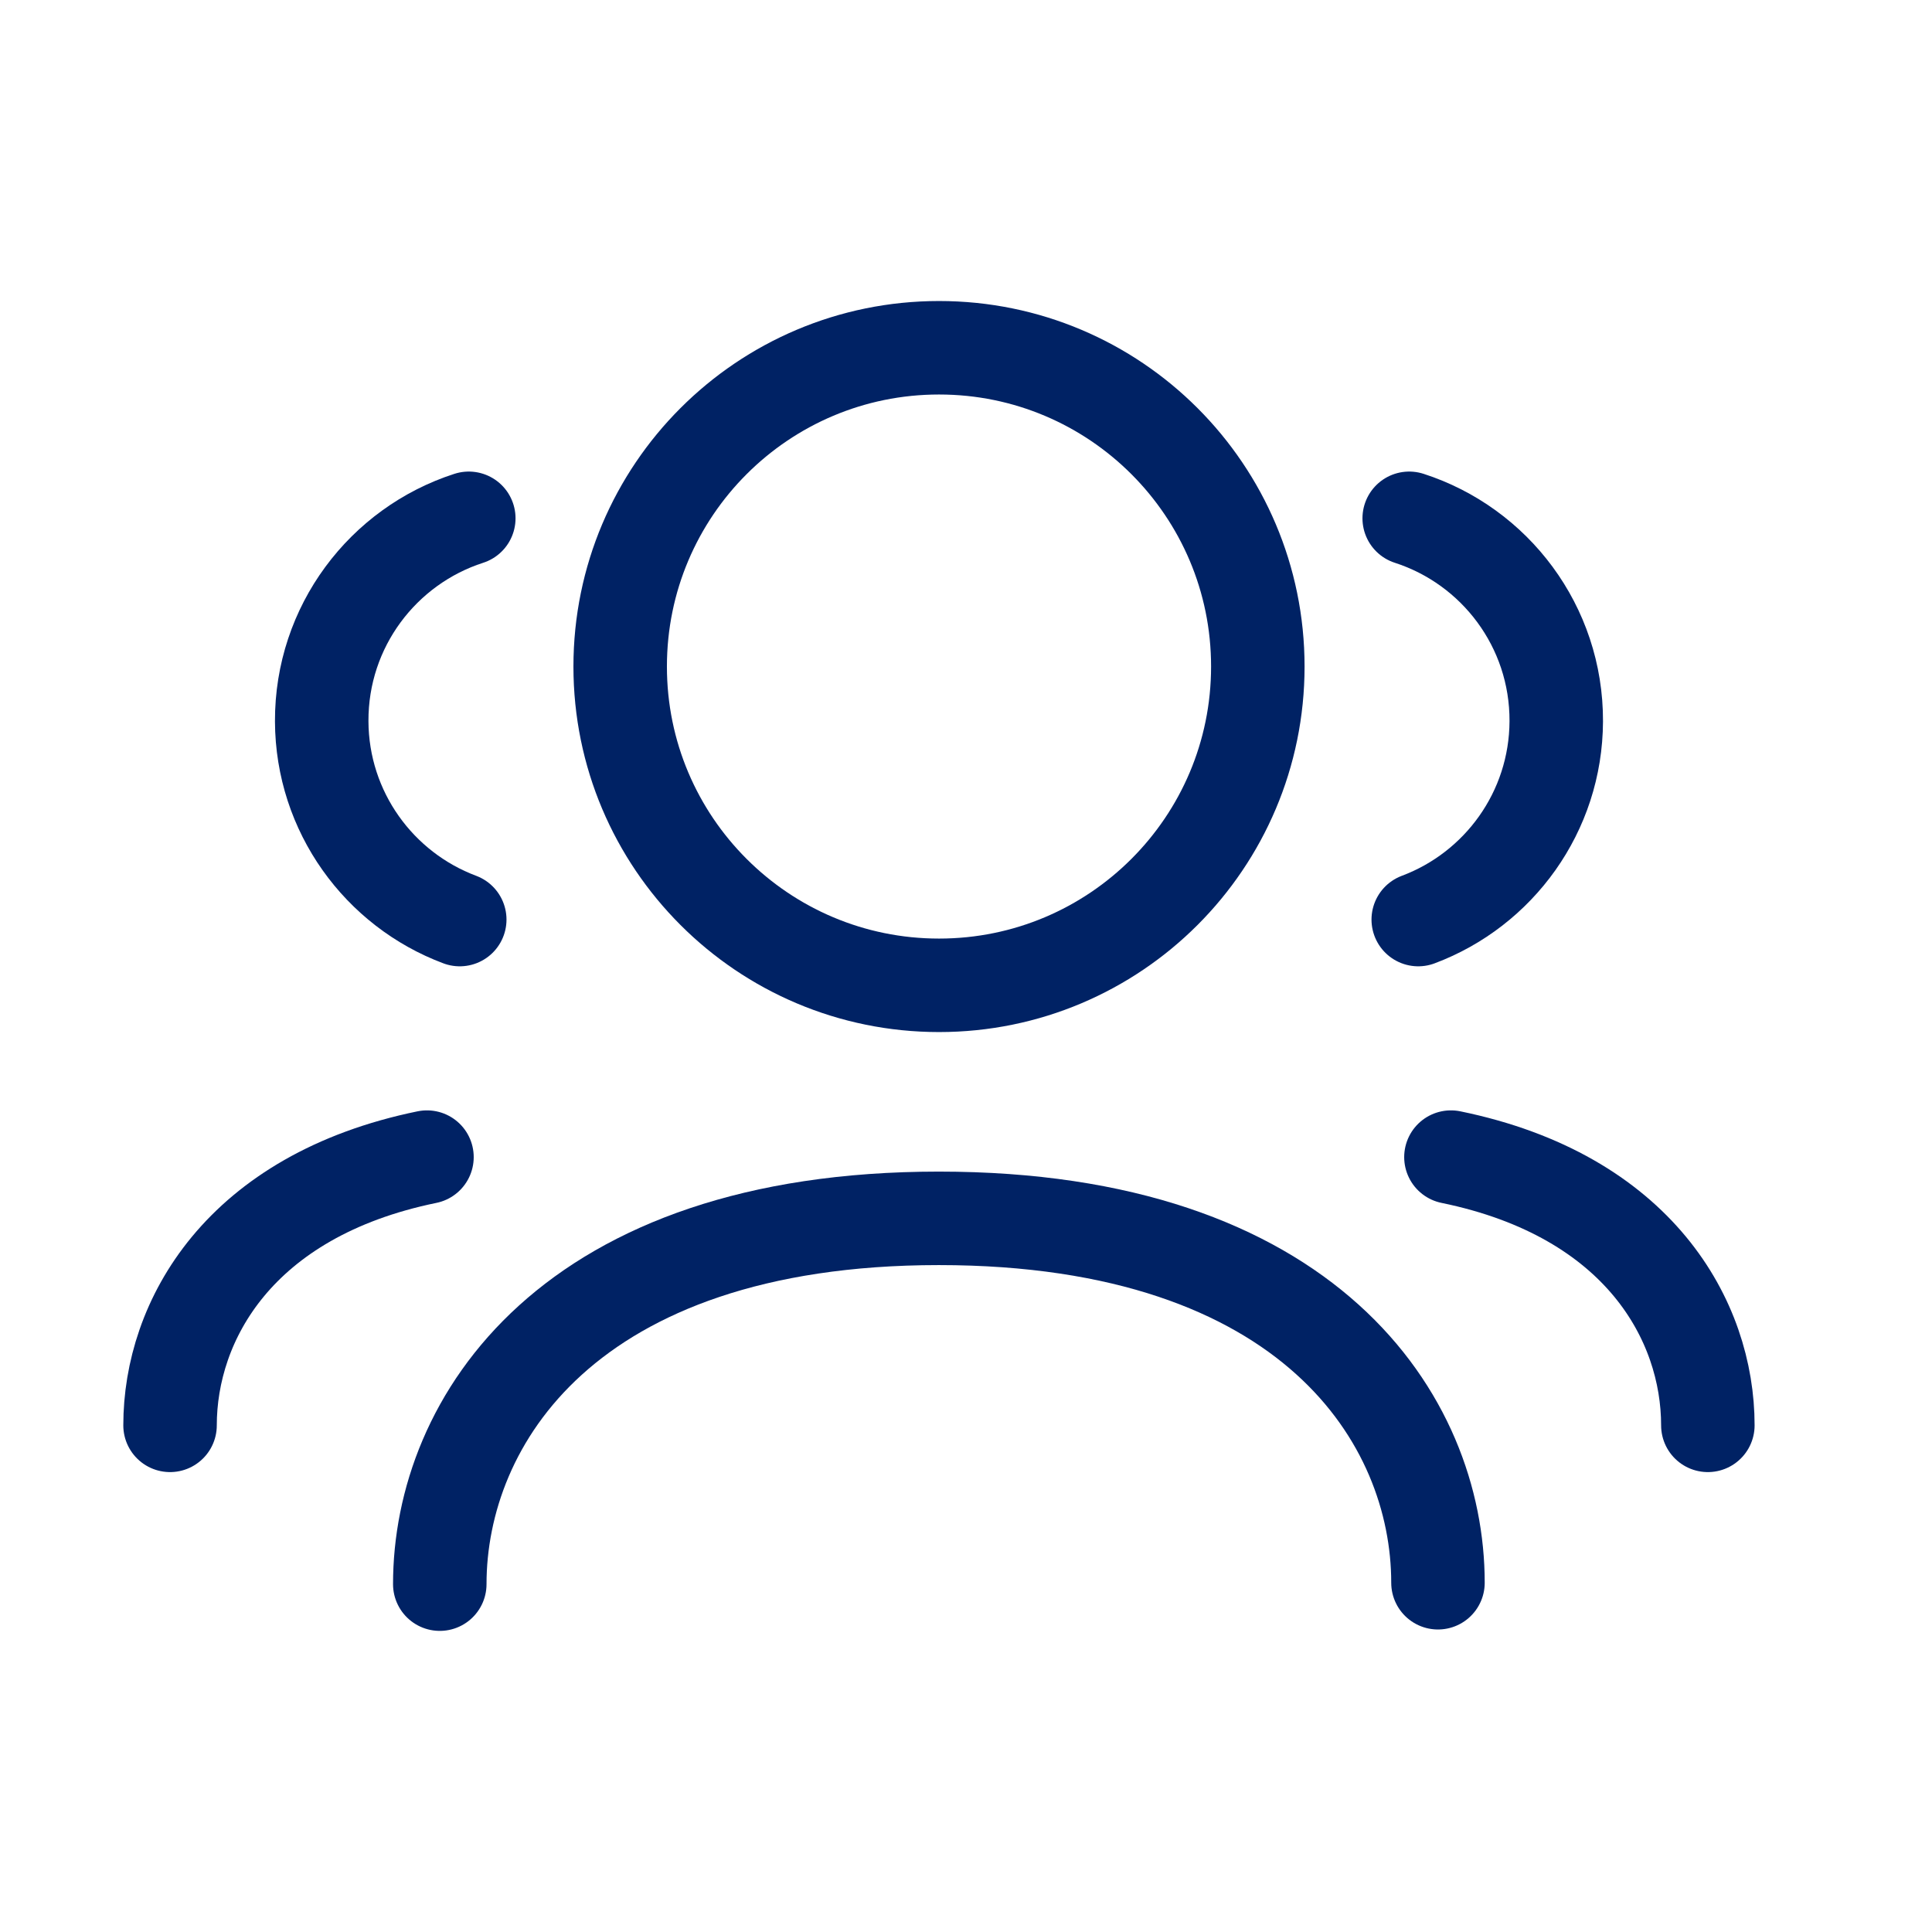
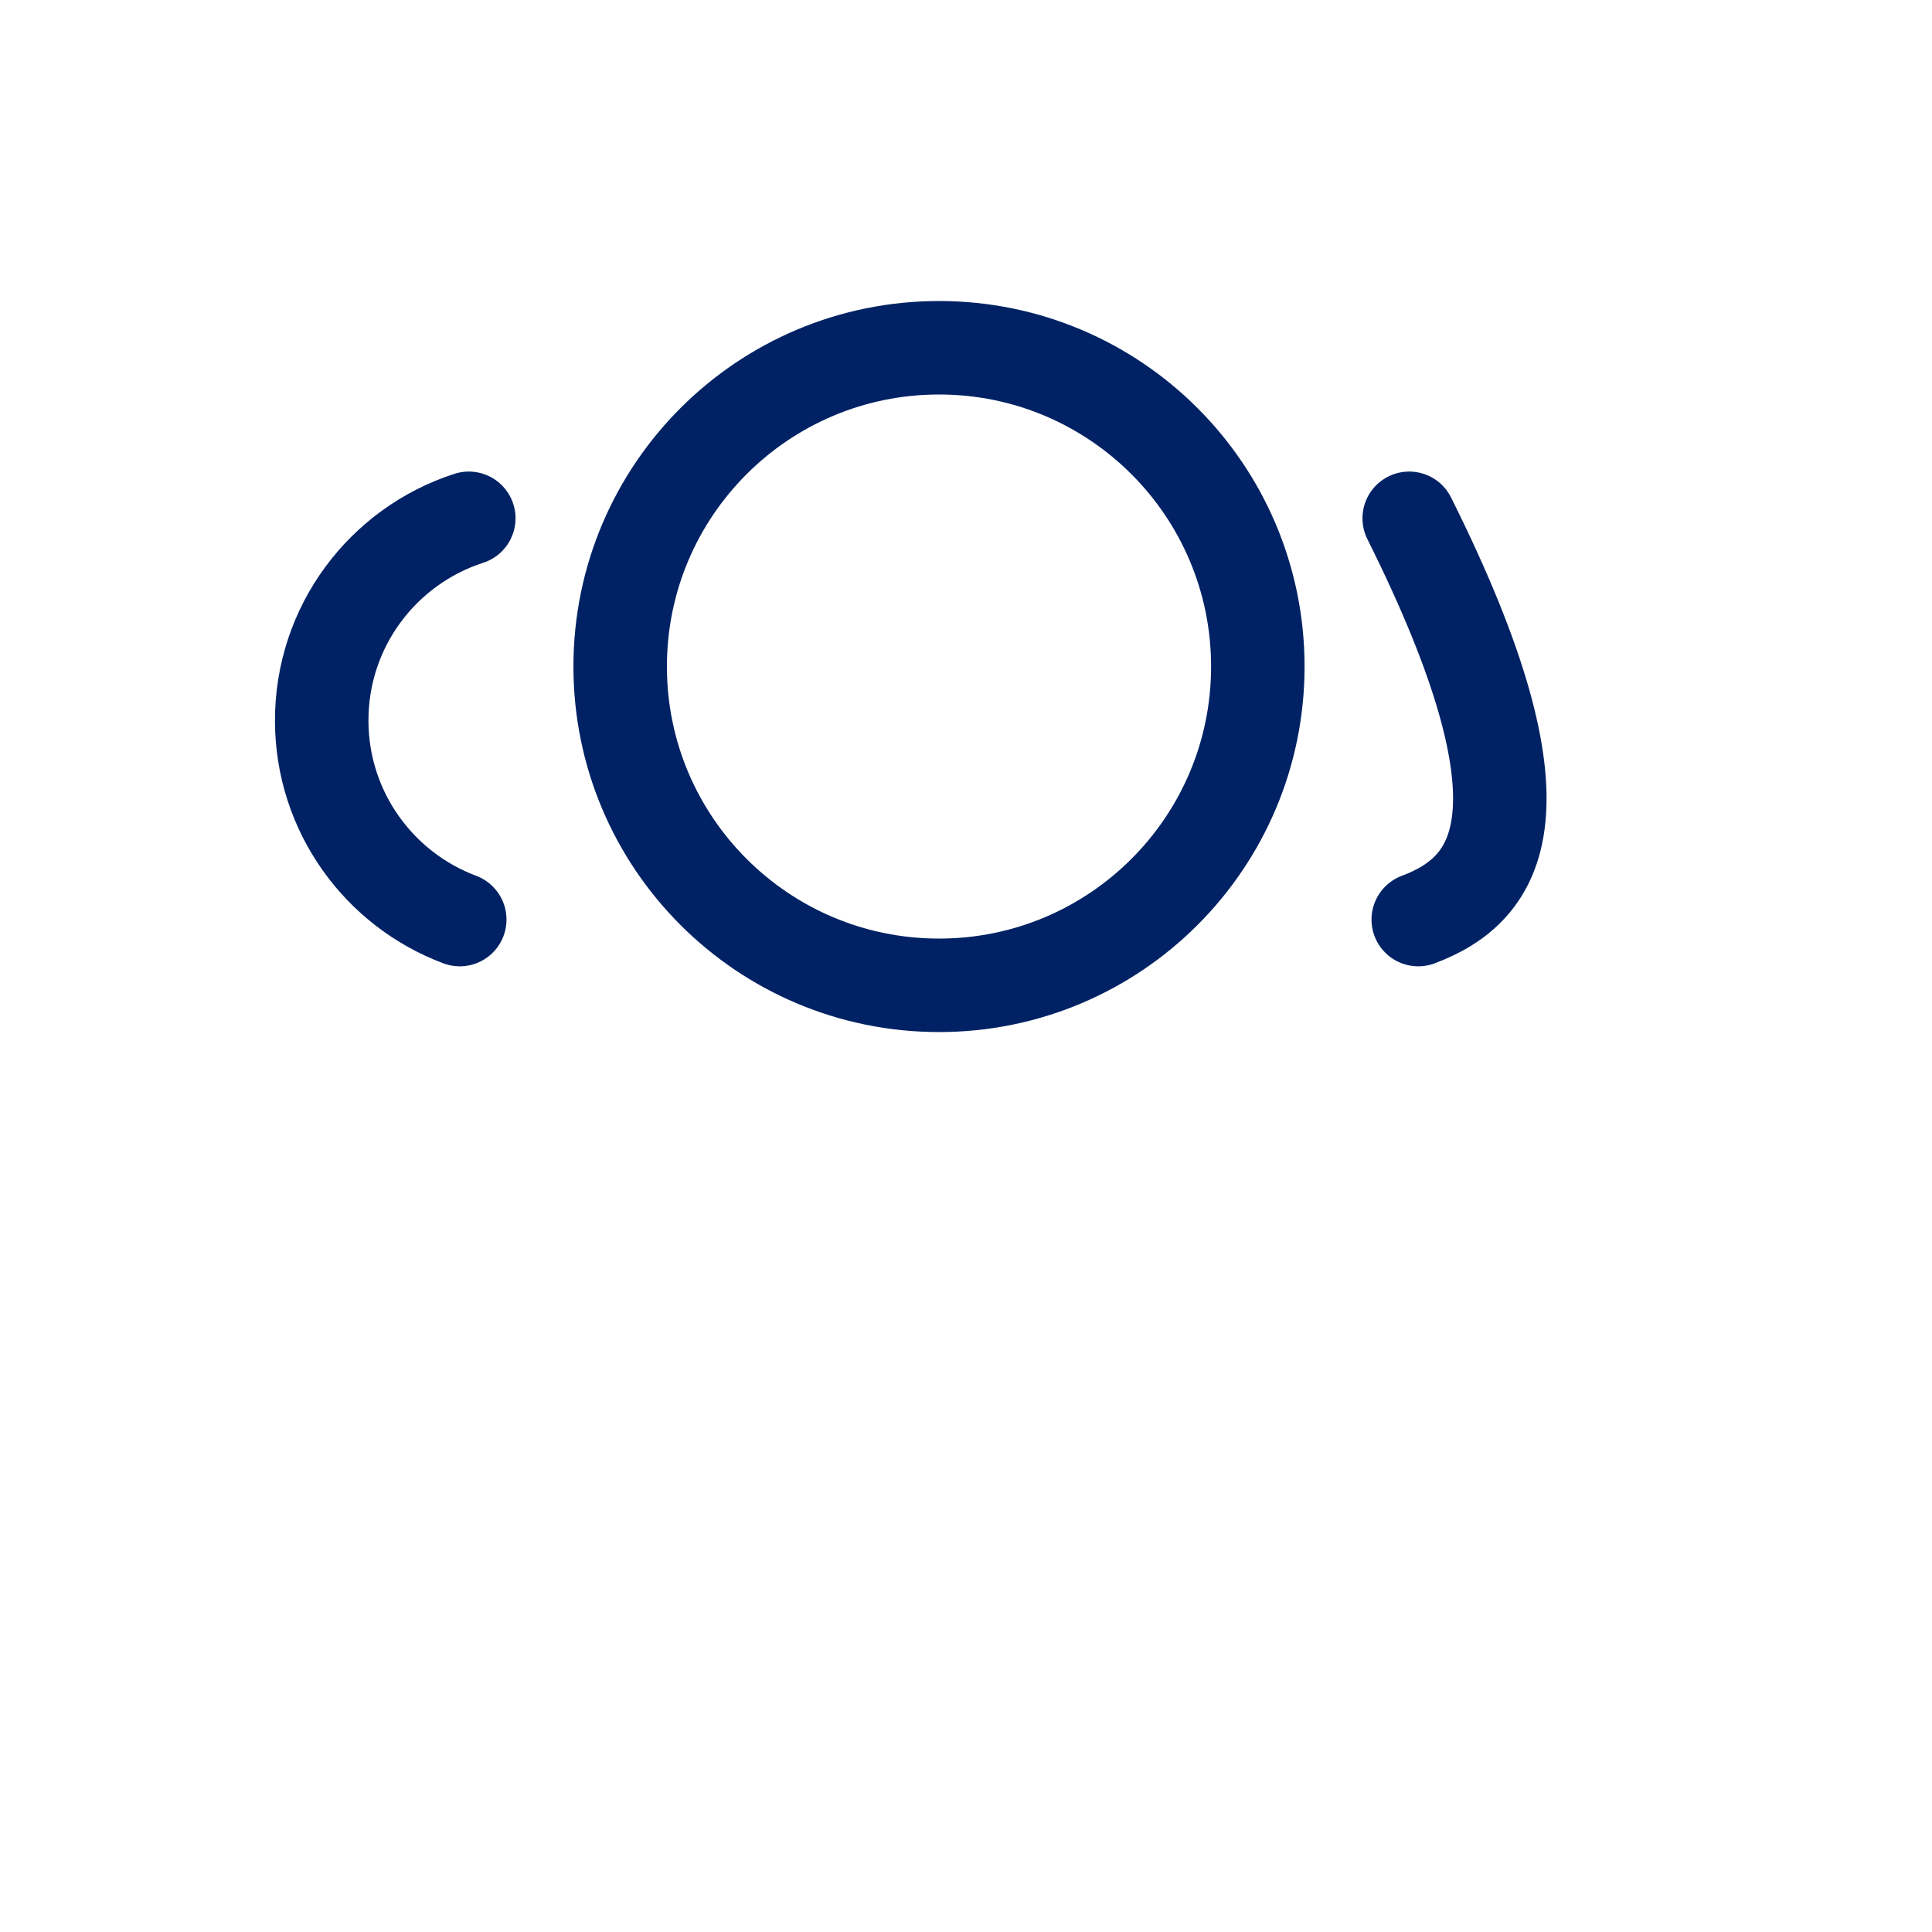
<svg xmlns="http://www.w3.org/2000/svg" width="62" height="62" viewBox="0 0 62 62" fill="none">
-   <path d="M46.562 37.133C52.6 38.372 54.807 42.387 54.807 45.741" stroke="#002264" stroke-width="3" stroke-linecap="round" stroke-linejoin="round" />
-   <path d="M45.223 16.633C47.971 17.52 49.953 20.102 49.942 23.146C49.931 26.06 48.092 28.544 45.513 29.51" stroke="#002264" stroke-width="3" stroke-linecap="round" stroke-linejoin="round" />
-   <path d="M14.113 50.837C14.113 45.608 18.241 39.098 30.13 39.098C42.019 39.098 46.146 45.56 46.146 50.792" stroke="#002264" stroke-width="3" stroke-linecap="round" stroke-linejoin="round" />
+   <path d="M45.223 16.633C49.931 26.06 48.092 28.544 45.513 29.51" stroke="#002264" stroke-width="3" stroke-linecap="round" stroke-linejoin="round" />
  <path fill-rule="evenodd" clip-rule="evenodd" d="M40.365 21.39C40.365 27.042 35.784 31.62 30.135 31.62C24.484 31.62 19.902 27.042 19.902 21.39C19.902 15.739 24.484 11.16 30.135 11.16C35.784 11.16 40.365 15.739 40.365 21.39Z" stroke="#002264" stroke-width="3" stroke-linecap="round" stroke-linejoin="round" />
-   <path d="M13.702 37.133C7.665 38.372 5.457 42.387 5.457 45.741" stroke="#002264" stroke-width="3" stroke-linecap="round" stroke-linejoin="round" />
  <path d="M15.044 16.633C12.295 17.52 10.313 20.102 10.324 23.146C10.335 26.06 12.174 28.544 14.754 29.51" stroke="#002264" stroke-width="3" stroke-linecap="round" stroke-linejoin="round" />
</svg>